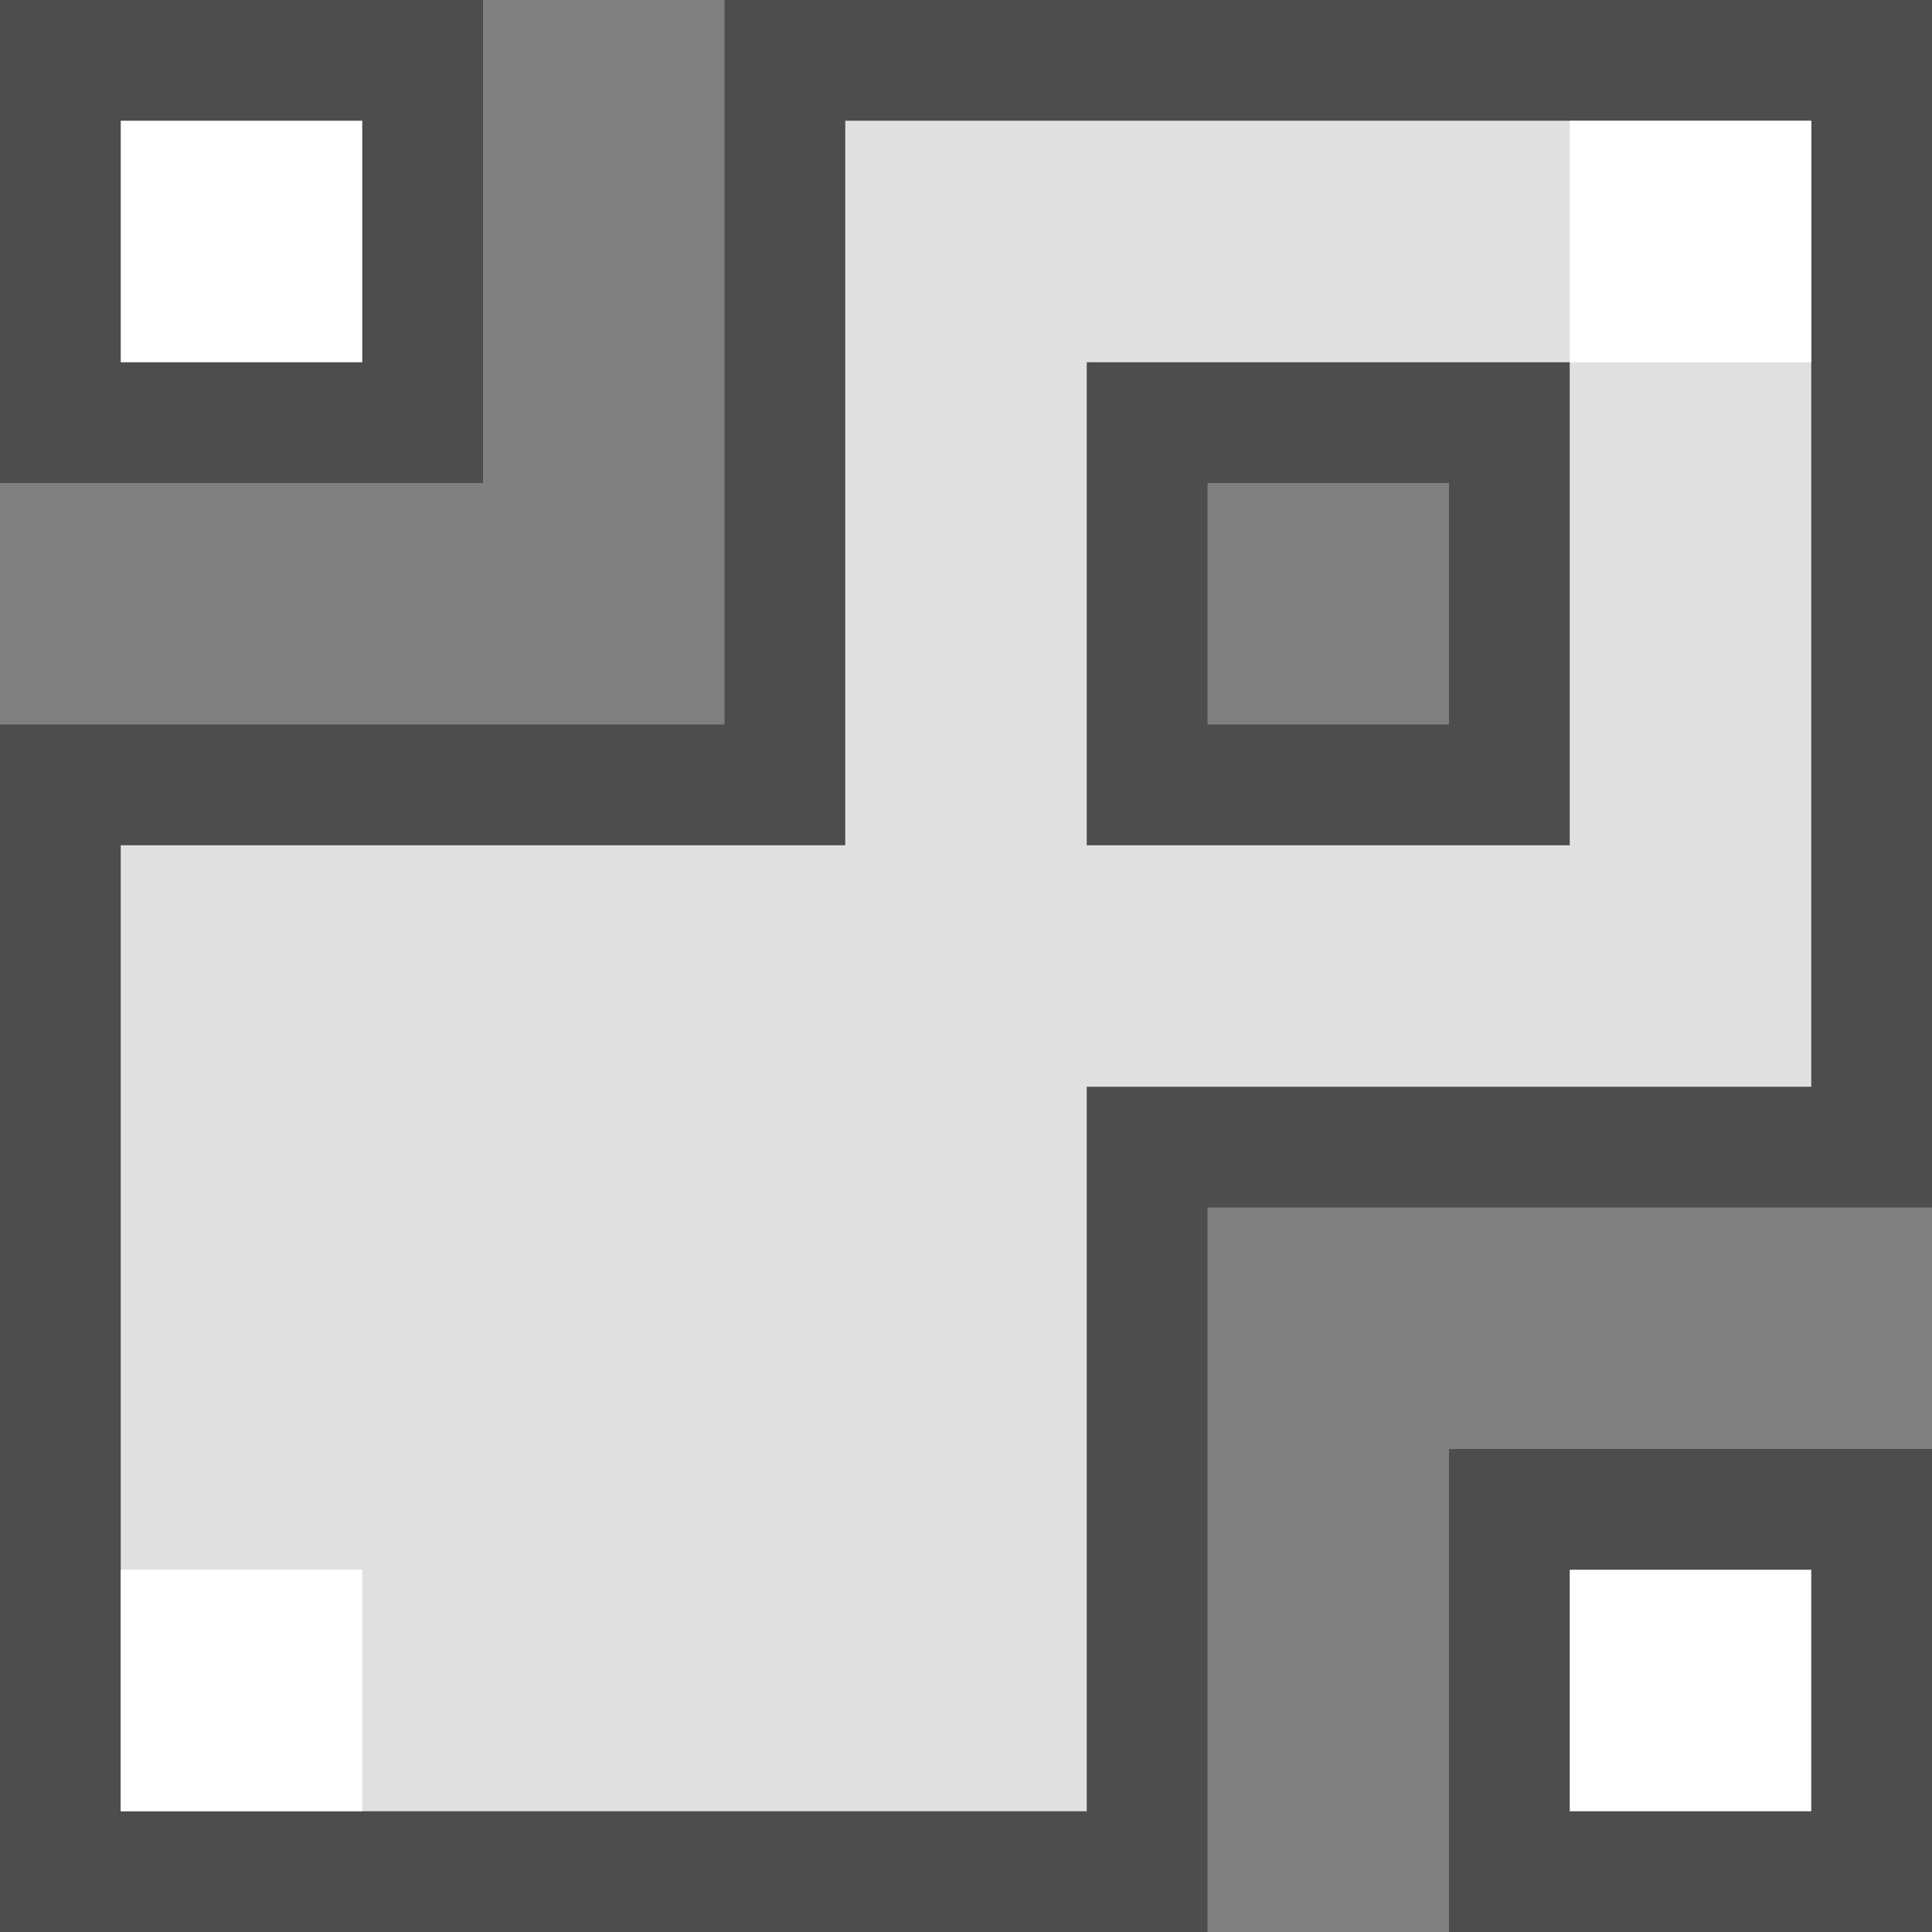
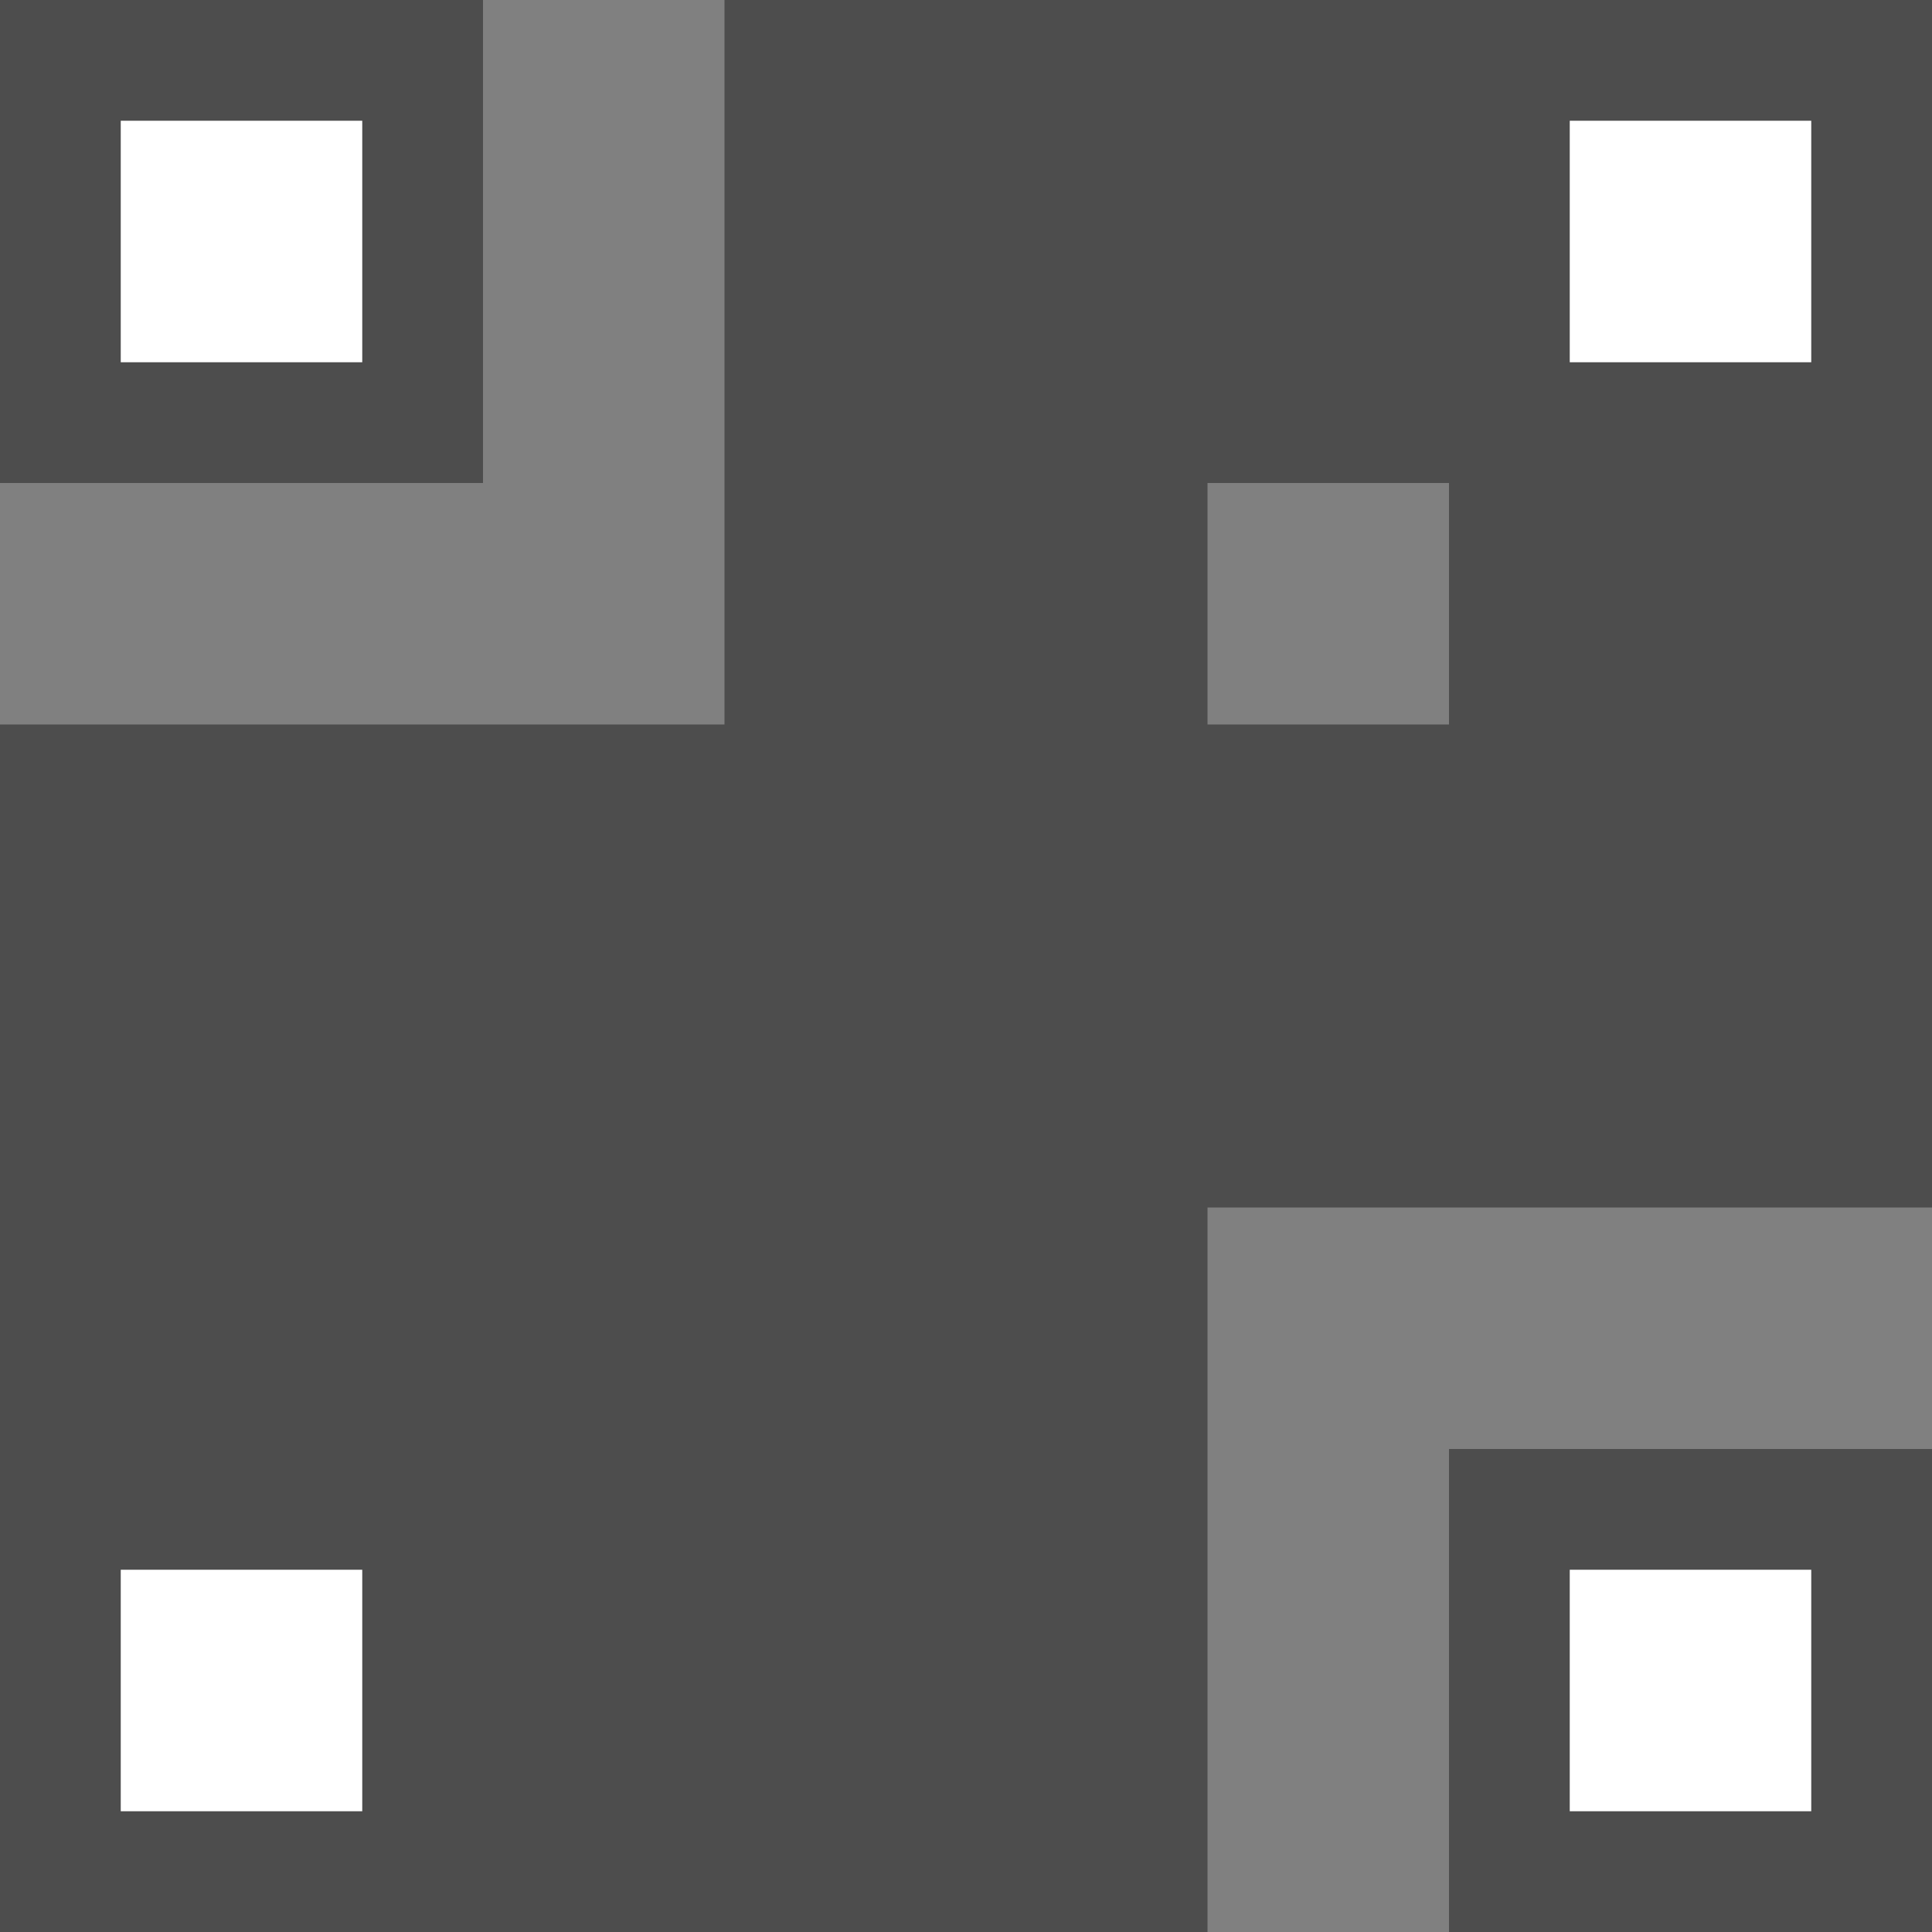
<svg xmlns="http://www.w3.org/2000/svg" width="16" height="16">
  <rect width="100%" height="100%" fill="#808080" stroke="none" />
  <path fill-opacity=".4" d="M0 0v4h4V0zm6 0v6H0v10h10v-6h6V0zm4 4h2v2h-2zm2 8v4h4v-4z" />
-   <path fill="#e0e0e0" d="M7 1v6H1v8h8V9h6V1zm2 2h4v4H9z" />
  <path fill="#fff" d="M1 1v2h2V1H1zm12 0v2h2V1h-2zM1 13v2h2v-2H1zm12 0v2h2v-2h-2z" />
</svg>